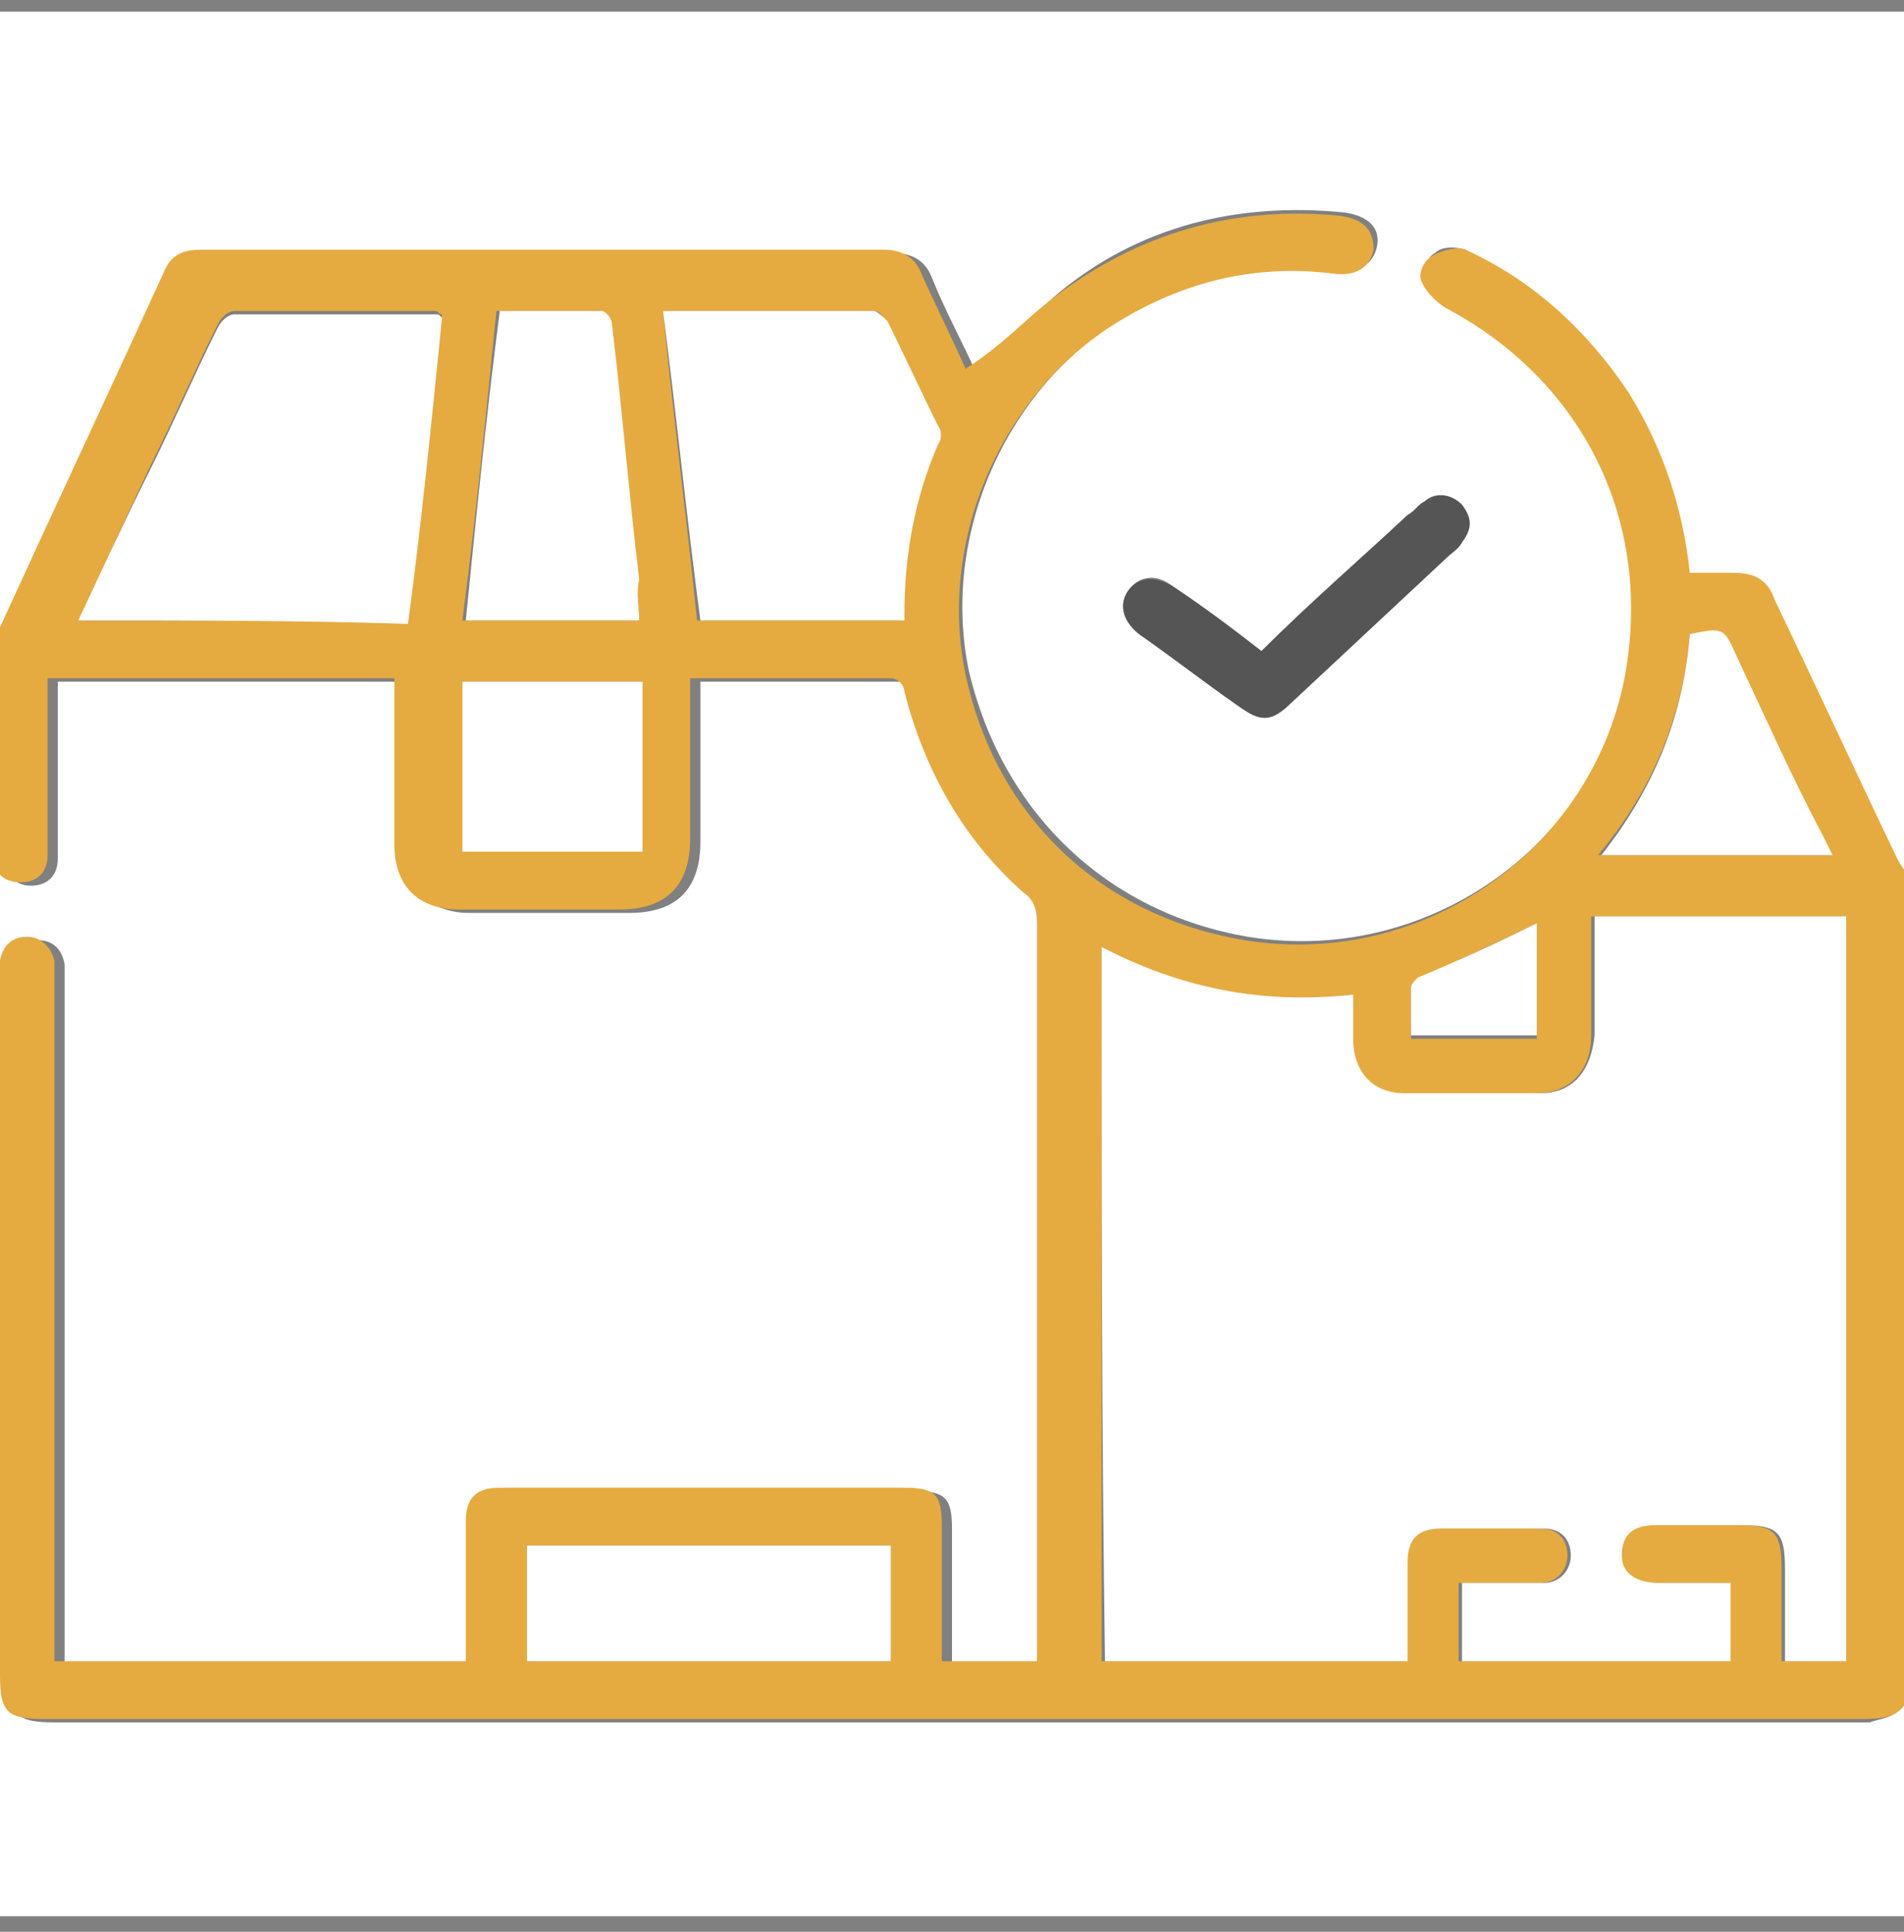
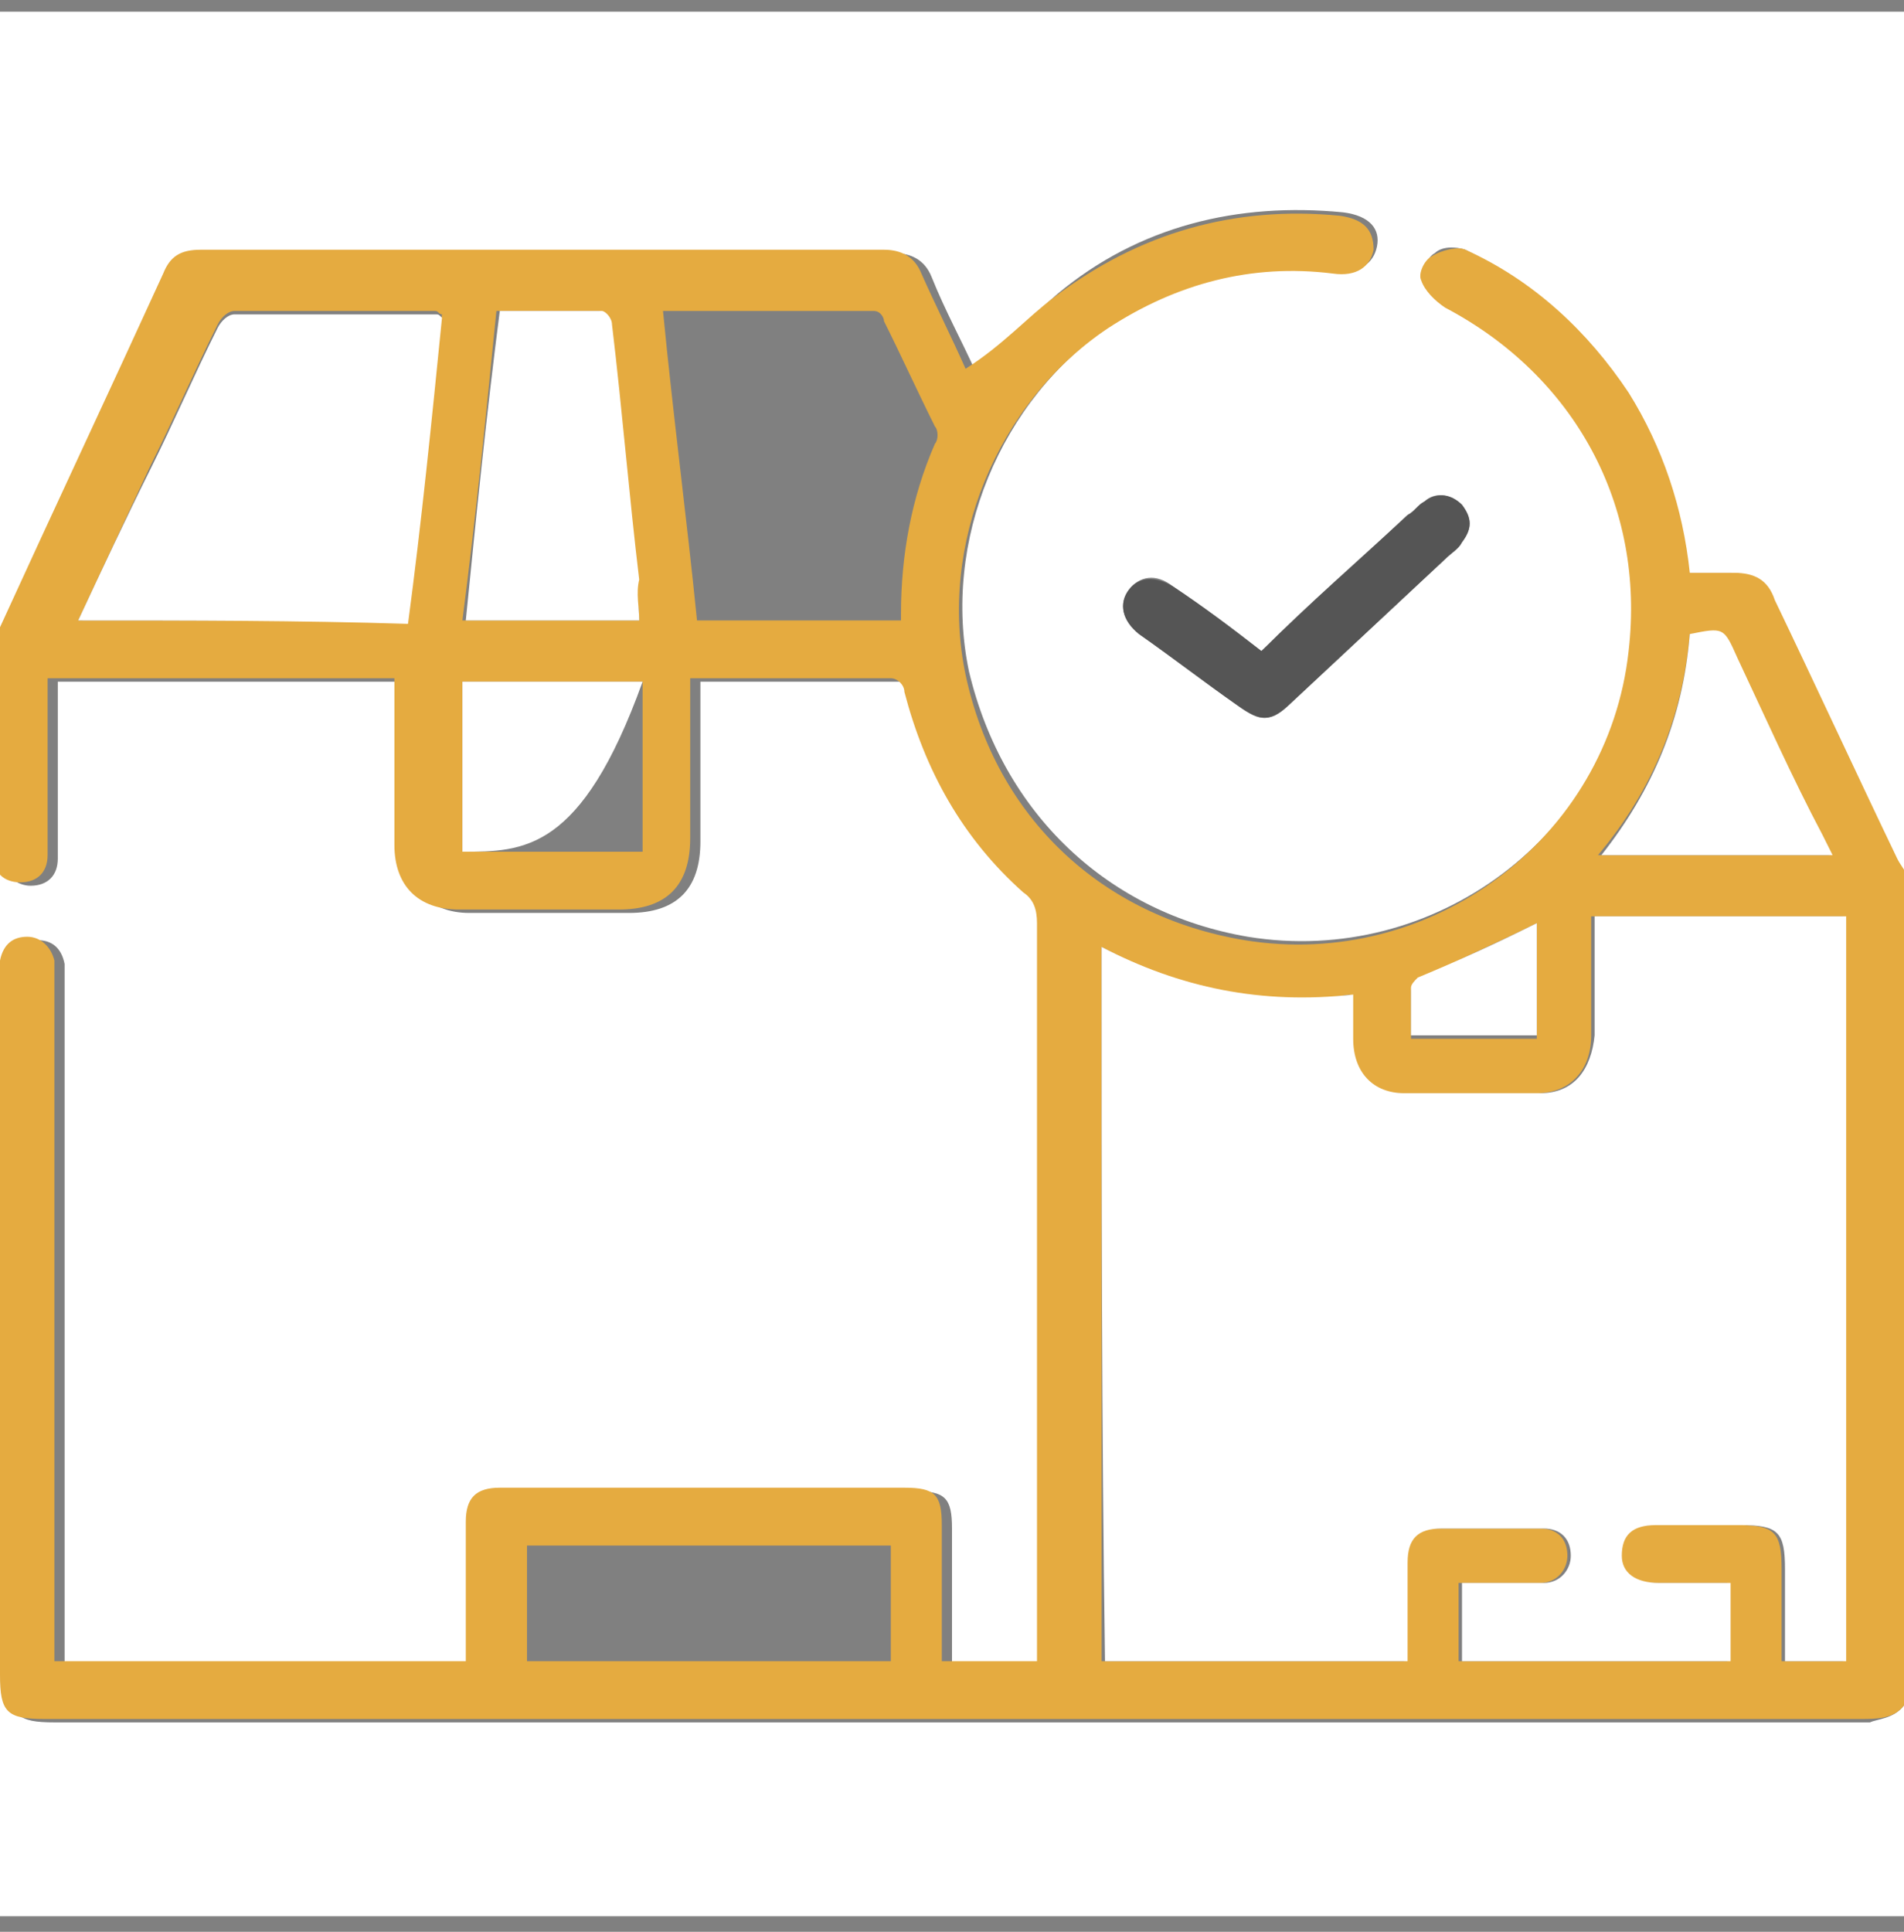
<svg xmlns="http://www.w3.org/2000/svg" width="70" height="71" viewBox="0 0 70 71" fill="none">
  <rect x="0" y="0" width="70" height="71" fill="#808080" stroke="none" />
  <g clip-path="url(#clip0_80_4006)">
    <path d="M70 62.679C70 65.304 70 67.804 70 70.429C46.625 70.429 23.375 70.429 0 70.429C0 47.054 0 23.804 0 0.429C23.375 0.429 46.625 0.429 70 0.429C70 11.054 70 21.679 70 32.179C69.875 31.929 69.75 31.804 69.625 31.554C68.125 28.429 66.625 25.179 65.125 22.054C64.75 21.429 64.375 21.054 63.625 21.054C63.125 21.054 62.5 21.054 62 21.054C61.75 18.554 61 16.429 59.75 14.429C58.375 12.179 56.375 10.429 53.875 9.179C53.5 9.054 53 9.054 52.75 9.304C52.5 9.429 52.25 9.929 52.375 10.179C52.5 10.554 52.875 10.929 53.25 11.179C58 13.679 60.625 18.429 60 23.804C59.25 30.679 52.75 35.554 45.875 34.429C40.75 33.554 36.875 29.929 35.625 24.679C34.625 19.929 36.75 14.679 40.875 11.929C43.375 10.304 46.125 9.554 49.125 9.929C50 10.054 50.5 9.679 50.625 9.054C50.75 8.429 50.375 7.929 49.375 7.804C45.5 7.429 41.875 8.304 38.875 10.804C37.875 11.679 36.875 12.679 35.875 13.679C35.375 12.554 34.75 11.429 34.25 10.179C34 9.554 33.5 9.304 32.875 9.304C24.5 9.304 16.125 9.304 7.75 9.304C7.125 9.304 6.75 9.554 6.375 10.179C4.375 14.554 2.375 18.804 0.375 23.179C0.25 23.429 0.125 23.679 0.125 23.929C0.125 26.429 0.125 28.929 0.125 31.554C0.125 32.179 0.625 32.554 1.125 32.554C1.75 32.554 2.125 32.179 2.125 31.554C2.125 30.179 2.125 28.929 2.125 27.554C2.125 26.679 2.125 25.929 2.125 25.054C6.375 25.054 10.625 25.054 14.875 25.054C14.875 27.179 14.875 29.179 14.875 31.179C14.875 32.554 15.75 33.554 17.25 33.554C19.25 33.554 21.25 33.554 23.125 33.554C24.875 33.554 25.75 32.679 25.75 30.929C25.75 29.179 25.75 27.554 25.75 25.804C25.75 25.554 25.75 25.304 25.75 25.054C28.25 25.054 30.625 25.054 33.125 25.054C33.25 25.054 33.5 25.429 33.625 25.554C34.375 28.429 35.75 30.929 38 32.929C38.375 33.304 38.5 33.554 38.5 34.054C38.5 42.804 38.5 51.554 38.5 60.429C38.5 60.679 38.5 60.929 38.5 61.179C37.25 61.179 36.125 61.179 35 61.179C35 60.929 35 60.679 35 60.429C35 59.054 35 57.554 35 56.179C35 55.054 34.75 54.804 33.625 54.804C29.25 54.804 24.875 54.804 20.625 54.804C20 54.804 19.375 54.804 18.75 54.804C17.875 54.804 17.5 55.179 17.5 56.054C17.5 57.429 17.5 58.804 17.5 60.179C17.5 60.554 17.5 60.804 17.5 61.179C12.375 61.179 7.5 61.179 2.375 61.179C2.375 60.929 2.375 60.679 2.375 60.429C2.375 52.304 2.375 44.179 2.375 36.054C2.375 35.804 2.375 35.679 2.375 35.429C2.25 34.804 1.875 34.554 1.375 34.554C0.875 34.554 0.375 34.929 0.375 35.429C0.375 35.679 0.375 35.804 0.375 36.054C0.375 44.554 0.375 53.179 0.375 61.679C0.375 63.054 0.625 63.304 2 63.304C24.25 63.304 46.5 63.304 68.75 63.304C69 63.179 69.625 63.179 70 62.679ZM46.375 23.929C45.25 23.054 44.25 22.304 43.125 21.554C42.5 21.054 41.875 21.179 41.5 21.679C41.125 22.179 41.25 22.804 41.875 23.304C43.125 24.179 44.25 25.054 45.5 25.929C46.375 26.554 46.625 26.554 47.5 25.804C49.375 24.054 51.25 22.304 53.125 20.554C53.375 20.304 53.625 20.179 53.75 19.929C54.125 19.429 54.125 19.054 53.75 18.554C53.375 18.179 52.75 18.054 52.375 18.429C52.125 18.554 52 18.804 51.75 18.929C50 20.554 48.25 22.304 46.375 23.929Z" fill="white" />
    <path d="M70 62.679C69.625 63.179 69 63.179 68.375 63.179C46.125 63.179 23.875 63.179 1.625 63.179C0.25 63.179 0 62.929 0 61.554C0 53.054 0 44.429 0 35.929C0 35.679 0 35.554 0 35.304C0.125 34.679 0.5 34.429 1 34.429C1.5 34.429 1.875 34.804 2 35.304C2 35.554 2 35.679 2 35.929C2 44.054 2 52.179 2 60.304C2 60.554 2 60.804 2 61.054C7 61.054 12 61.054 17.125 61.054C17.125 60.679 17.125 60.429 17.125 60.054C17.125 58.679 17.125 57.304 17.125 55.929C17.125 55.054 17.5 54.679 18.375 54.679C19 54.679 19.625 54.679 20.25 54.679C24.625 54.679 29 54.679 33.25 54.679C34.375 54.679 34.625 54.929 34.625 56.054C34.625 57.429 34.625 58.929 34.625 60.304C34.625 60.554 34.625 60.804 34.625 61.054C35.875 61.054 37 61.054 38.125 61.054C38.125 60.804 38.125 60.554 38.125 60.304C38.125 51.554 38.125 42.804 38.125 33.929C38.125 33.429 38 33.054 37.625 32.804C35.375 30.804 34 28.304 33.25 25.429C33.25 25.179 33 24.929 32.75 24.929C30.375 24.929 27.875 24.929 25.375 24.929C25.375 25.179 25.375 25.429 25.375 25.679C25.375 27.429 25.375 29.054 25.375 30.804C25.375 32.554 24.5 33.429 22.75 33.429C20.75 33.429 18.75 33.429 16.875 33.429C15.375 33.429 14.5 32.554 14.5 31.054C14.5 29.054 14.5 27.054 14.5 24.929C10.25 24.929 6 24.929 1.75 24.929C1.75 25.804 1.75 26.554 1.75 27.429C1.75 28.804 1.75 30.054 1.75 31.429C1.75 32.054 1.375 32.429 0.75 32.429C0.125 32.429 -0.25 32.054 -0.25 31.429C-0.25 28.929 -0.25 26.429 -0.25 23.804C-0.25 23.554 -0.125 23.304 0 23.054C2 18.679 4 14.429 6 10.054C6.25 9.429 6.625 9.179 7.375 9.179C15.75 9.179 24.125 9.179 32.5 9.179C33.125 9.179 33.625 9.429 33.875 10.054C34.375 11.179 35 12.429 35.5 13.554C36.875 12.679 37.75 11.679 38.75 10.929C41.875 8.554 45.375 7.554 49.25 7.929C50.125 8.054 50.5 8.429 50.5 9.179C50.375 9.804 49.875 10.179 49 10.054C46 9.679 43.25 10.429 40.75 12.054C36.625 14.804 34.5 20.054 35.5 24.804C36.625 30.054 40.5 33.679 45.75 34.554C52.625 35.679 59.125 30.804 59.875 23.929C60.5 18.554 57.875 13.804 53.125 11.304C52.75 11.054 52.375 10.679 52.25 10.304C52.125 10.054 52.375 9.554 52.625 9.429C53 9.179 53.625 9.054 53.875 9.179C56.375 10.304 58.375 12.179 59.875 14.429C61.125 16.429 61.875 18.679 62.125 21.054C62.625 21.054 63.25 21.054 63.75 21.054C64.5 21.054 65 21.304 65.25 22.054C66.75 25.179 68.25 28.429 69.75 31.554C69.875 31.804 70 31.929 70.125 32.179C70 42.429 70 52.554 70 62.679ZM40.5 34.804C40.5 43.554 40.5 52.304 40.5 61.054C44.25 61.054 47.875 61.054 51.625 61.054C51.625 59.804 51.625 58.554 51.625 57.429C51.625 56.554 52 56.179 52.875 56.179C53.625 56.179 54.375 56.179 55 56.179C55.5 56.179 56.125 56.179 56.625 56.179C57.25 56.179 57.625 56.554 57.625 57.179C57.625 57.679 57.25 58.179 56.625 58.179C56.375 58.179 56.125 58.179 55.75 58.179C55 58.179 54.375 58.179 53.625 58.179C53.625 59.179 53.625 60.054 53.625 61.054C56.875 61.054 60.125 61.054 63.5 61.054C63.5 60.304 63.5 59.554 63.5 58.804C63.5 58.554 63.5 58.429 63.5 58.179C62.625 58.179 61.75 58.179 60.875 58.179C60 58.179 59.5 57.804 59.5 57.179C59.5 56.554 59.875 56.054 60.75 56.054C61.75 56.054 62.875 56.054 63.875 56.054C65.25 56.054 65.5 56.304 65.5 57.679C65.5 58.804 65.5 59.929 65.5 61.054C66.375 61.054 67 61.054 67.75 61.054C67.75 51.929 67.75 42.804 67.75 33.679C64.625 33.679 61.625 33.679 58.5 33.679C58.5 35.179 58.5 36.679 58.5 38.054C58.5 39.304 57.75 40.179 56.5 40.179C54.875 40.179 53.125 40.179 51.5 40.179C50.375 40.179 49.625 39.304 49.625 38.179C49.625 37.679 49.625 37.054 49.625 36.554C46.5 37.054 43.5 36.429 40.5 34.804ZM2.875 22.804C7 22.804 11 22.804 15 22.804C15.375 19.054 15.75 15.304 16.25 11.554C16.125 11.554 16.125 11.429 16 11.429C13.5 11.429 11 11.429 8.625 11.429C8.375 11.429 8.125 11.679 8 11.929C7.125 13.679 6.375 15.429 5.5 17.179C4.625 19.054 3.75 20.929 2.875 22.804ZM24.375 11.429C24.75 15.304 25.25 19.054 25.625 22.804C28.25 22.804 30.625 22.804 33.125 22.804C33.125 22.679 33.125 22.679 33.125 22.554C33.125 20.429 33.5 18.304 34.375 16.304C34.5 16.179 34.5 15.804 34.375 15.679C33.75 14.429 33.125 13.054 32.5 11.804C32.5 11.679 32.375 11.429 32.125 11.429C29.625 11.429 27.125 11.429 24.375 11.429ZM23.5 22.804C23.5 22.304 23.375 21.804 23.375 21.304C23 18.179 22.75 15.054 22.375 11.929C22.375 11.804 22.125 11.429 22 11.429C20.75 11.429 19.5 11.429 18.25 11.429C17.875 15.179 17.5 18.929 17 22.804C19.25 22.804 21.375 22.804 23.5 22.804ZM32.75 56.804C28.25 56.804 23.875 56.804 19.375 56.804C19.375 58.304 19.375 59.679 19.375 61.054C23.875 61.054 28.25 61.054 32.75 61.054C32.75 59.679 32.75 58.304 32.75 56.804ZM17 31.304C19.25 31.304 21.375 31.304 23.625 31.304C23.625 29.179 23.625 27.054 23.625 25.054C21.375 25.054 19.25 25.054 17 25.054C17 27.179 17 29.179 17 31.304ZM62.125 23.304C61.875 26.304 60.75 29.054 58.75 31.429C61.625 31.429 64.375 31.429 67.25 31.429C67.125 31.179 67 30.929 66.875 30.679C65.875 28.554 64.875 26.304 63.75 24.179C63.375 23.179 63.375 23.179 62.125 23.304ZM56.5 33.929C55 34.679 53.5 35.304 52.125 36.054C52 36.054 51.875 36.304 51.875 36.429C51.875 37.054 51.875 37.554 51.875 38.179C53.5 38.179 55 38.179 56.5 38.179C56.5 36.679 56.5 35.304 56.5 33.929Z" fill="#E5AB40" />
    <path d="M46.375 23.929C48.125 22.179 50 20.554 51.75 18.929C52 18.804 52.125 18.554 52.375 18.429C52.875 18.054 53.375 18.179 53.75 18.554C54.125 19.054 54.125 19.429 53.75 19.929C53.625 20.179 53.375 20.304 53.125 20.554C51.25 22.304 49.375 24.054 47.5 25.804C46.75 26.554 46.375 26.554 45.5 25.929C44.25 25.054 43.125 24.179 41.875 23.304C41.25 22.804 41.125 22.179 41.5 21.679C41.875 21.179 42.5 21.179 43.125 21.554C44.25 22.304 45.25 23.054 46.375 23.929Z" fill="#555555" />
    <path d="M40.5 34.804C43.375 36.304 46.375 36.929 49.75 36.554C49.75 37.179 49.75 37.679 49.75 38.179C49.75 39.429 50.5 40.179 51.625 40.179C53.25 40.179 55 40.179 56.625 40.179C57.875 40.179 58.5 39.304 58.625 38.054C58.625 36.554 58.625 35.179 58.625 33.679C61.75 33.679 64.75 33.679 67.875 33.679C67.875 42.804 67.875 51.929 67.875 61.054C67.125 61.054 66.375 61.054 65.625 61.054C65.625 59.929 65.625 58.804 65.625 57.679C65.625 56.304 65.375 56.054 64 56.054C63 56.054 61.875 56.054 60.875 56.054C60 56.054 59.625 56.429 59.625 57.179C59.625 57.804 60.125 58.179 61 58.179C61.875 58.179 62.75 58.179 63.625 58.179C63.625 58.429 63.625 58.679 63.625 58.804C63.625 59.554 63.625 60.304 63.625 61.054C60.375 61.054 57.125 61.054 53.75 61.054C53.75 60.179 53.75 59.179 53.75 58.179C54.375 58.179 55.125 58.179 55.875 58.179C56.125 58.179 56.375 58.179 56.75 58.179C57.375 58.179 57.75 57.679 57.75 57.179C57.75 56.554 57.375 56.179 56.75 56.179C56.25 56.179 55.625 56.179 55.125 56.179C54.375 56.179 53.625 56.179 53 56.179C52.125 56.179 51.75 56.554 51.75 57.429C51.75 58.679 51.75 59.804 51.75 61.054C48 61.054 44.375 61.054 40.625 61.054C40.5 52.429 40.5 43.679 40.5 34.804Z" fill="white" />
    <path d="M2.875 22.804C3.75 20.929 4.625 19.054 5.5 17.304C6.375 15.554 7.125 13.804 8 12.054C8.125 11.804 8.375 11.554 8.625 11.554C11.125 11.554 13.625 11.554 16 11.554C16.125 11.554 16.125 11.554 16.25 11.679C15.875 15.429 15.5 19.179 15 22.929C11 22.804 7 22.804 2.875 22.804Z" fill="white" />
-     <path d="M24.375 11.429C27 11.429 29.625 11.429 32.125 11.429C32.25 11.429 32.5 11.679 32.625 11.804C33.25 13.054 33.875 14.429 34.5 15.679C34.625 15.804 34.625 16.179 34.5 16.304C33.625 18.304 33.25 20.429 33.25 22.554C33.25 22.679 33.25 22.679 33.25 22.804C30.75 22.804 28.25 22.804 25.75 22.804C25.25 19.054 24.875 15.304 24.375 11.429Z" fill="white" />
    <path d="M23.5 22.804C21.375 22.804 19.25 22.804 17.125 22.804C17.5 19.054 17.875 15.304 18.375 11.429C19.625 11.429 20.875 11.429 22.125 11.429C22.25 11.429 22.5 11.679 22.5 11.929C22.875 15.054 23.125 18.179 23.5 21.304C23.375 21.804 23.5 22.304 23.5 22.804Z" fill="white" />
-     <path d="M32.75 56.804C32.75 58.304 32.75 59.679 32.75 61.054C28.25 61.054 23.875 61.054 19.375 61.054C19.375 59.679 19.375 58.179 19.375 56.804C23.875 56.804 28.25 56.804 32.75 56.804Z" fill="white" />
-     <path d="M17 31.304C17 29.179 17 27.179 17 25.054C19.25 25.054 21.375 25.054 23.625 25.054C23.625 27.179 23.625 29.179 23.625 31.304C21.375 31.304 19.25 31.304 17 31.304Z" fill="white" />
+     <path d="M17 31.304C17 29.179 17 27.179 17 25.054C19.25 25.054 21.375 25.054 23.625 25.054C21.375 31.304 19.25 31.304 17 31.304Z" fill="white" />
    <path d="M62.125 23.304C63.375 23.054 63.375 23.054 63.875 24.179C64.875 26.304 65.875 28.554 67 30.679C67.125 30.929 67.25 31.179 67.375 31.429C64.5 31.429 61.75 31.429 58.875 31.429C60.75 29.054 61.875 26.429 62.125 23.304Z" fill="white" />
    <path d="M56.5 33.929C56.5 35.304 56.5 36.679 56.5 38.054C55 38.054 53.5 38.054 51.875 38.054C51.875 37.429 51.875 36.929 51.875 36.304C51.875 36.179 52 36.054 52.125 35.929C53.625 35.304 55 34.679 56.5 33.929Z" fill="white" />
  </g>
  <defs>
    <clipPath id="clip0_80_4006">
      <rect width="70" height="70" fill="white" transform="translate(0 0.429)" />
    </clipPath>
  </defs>
</svg>